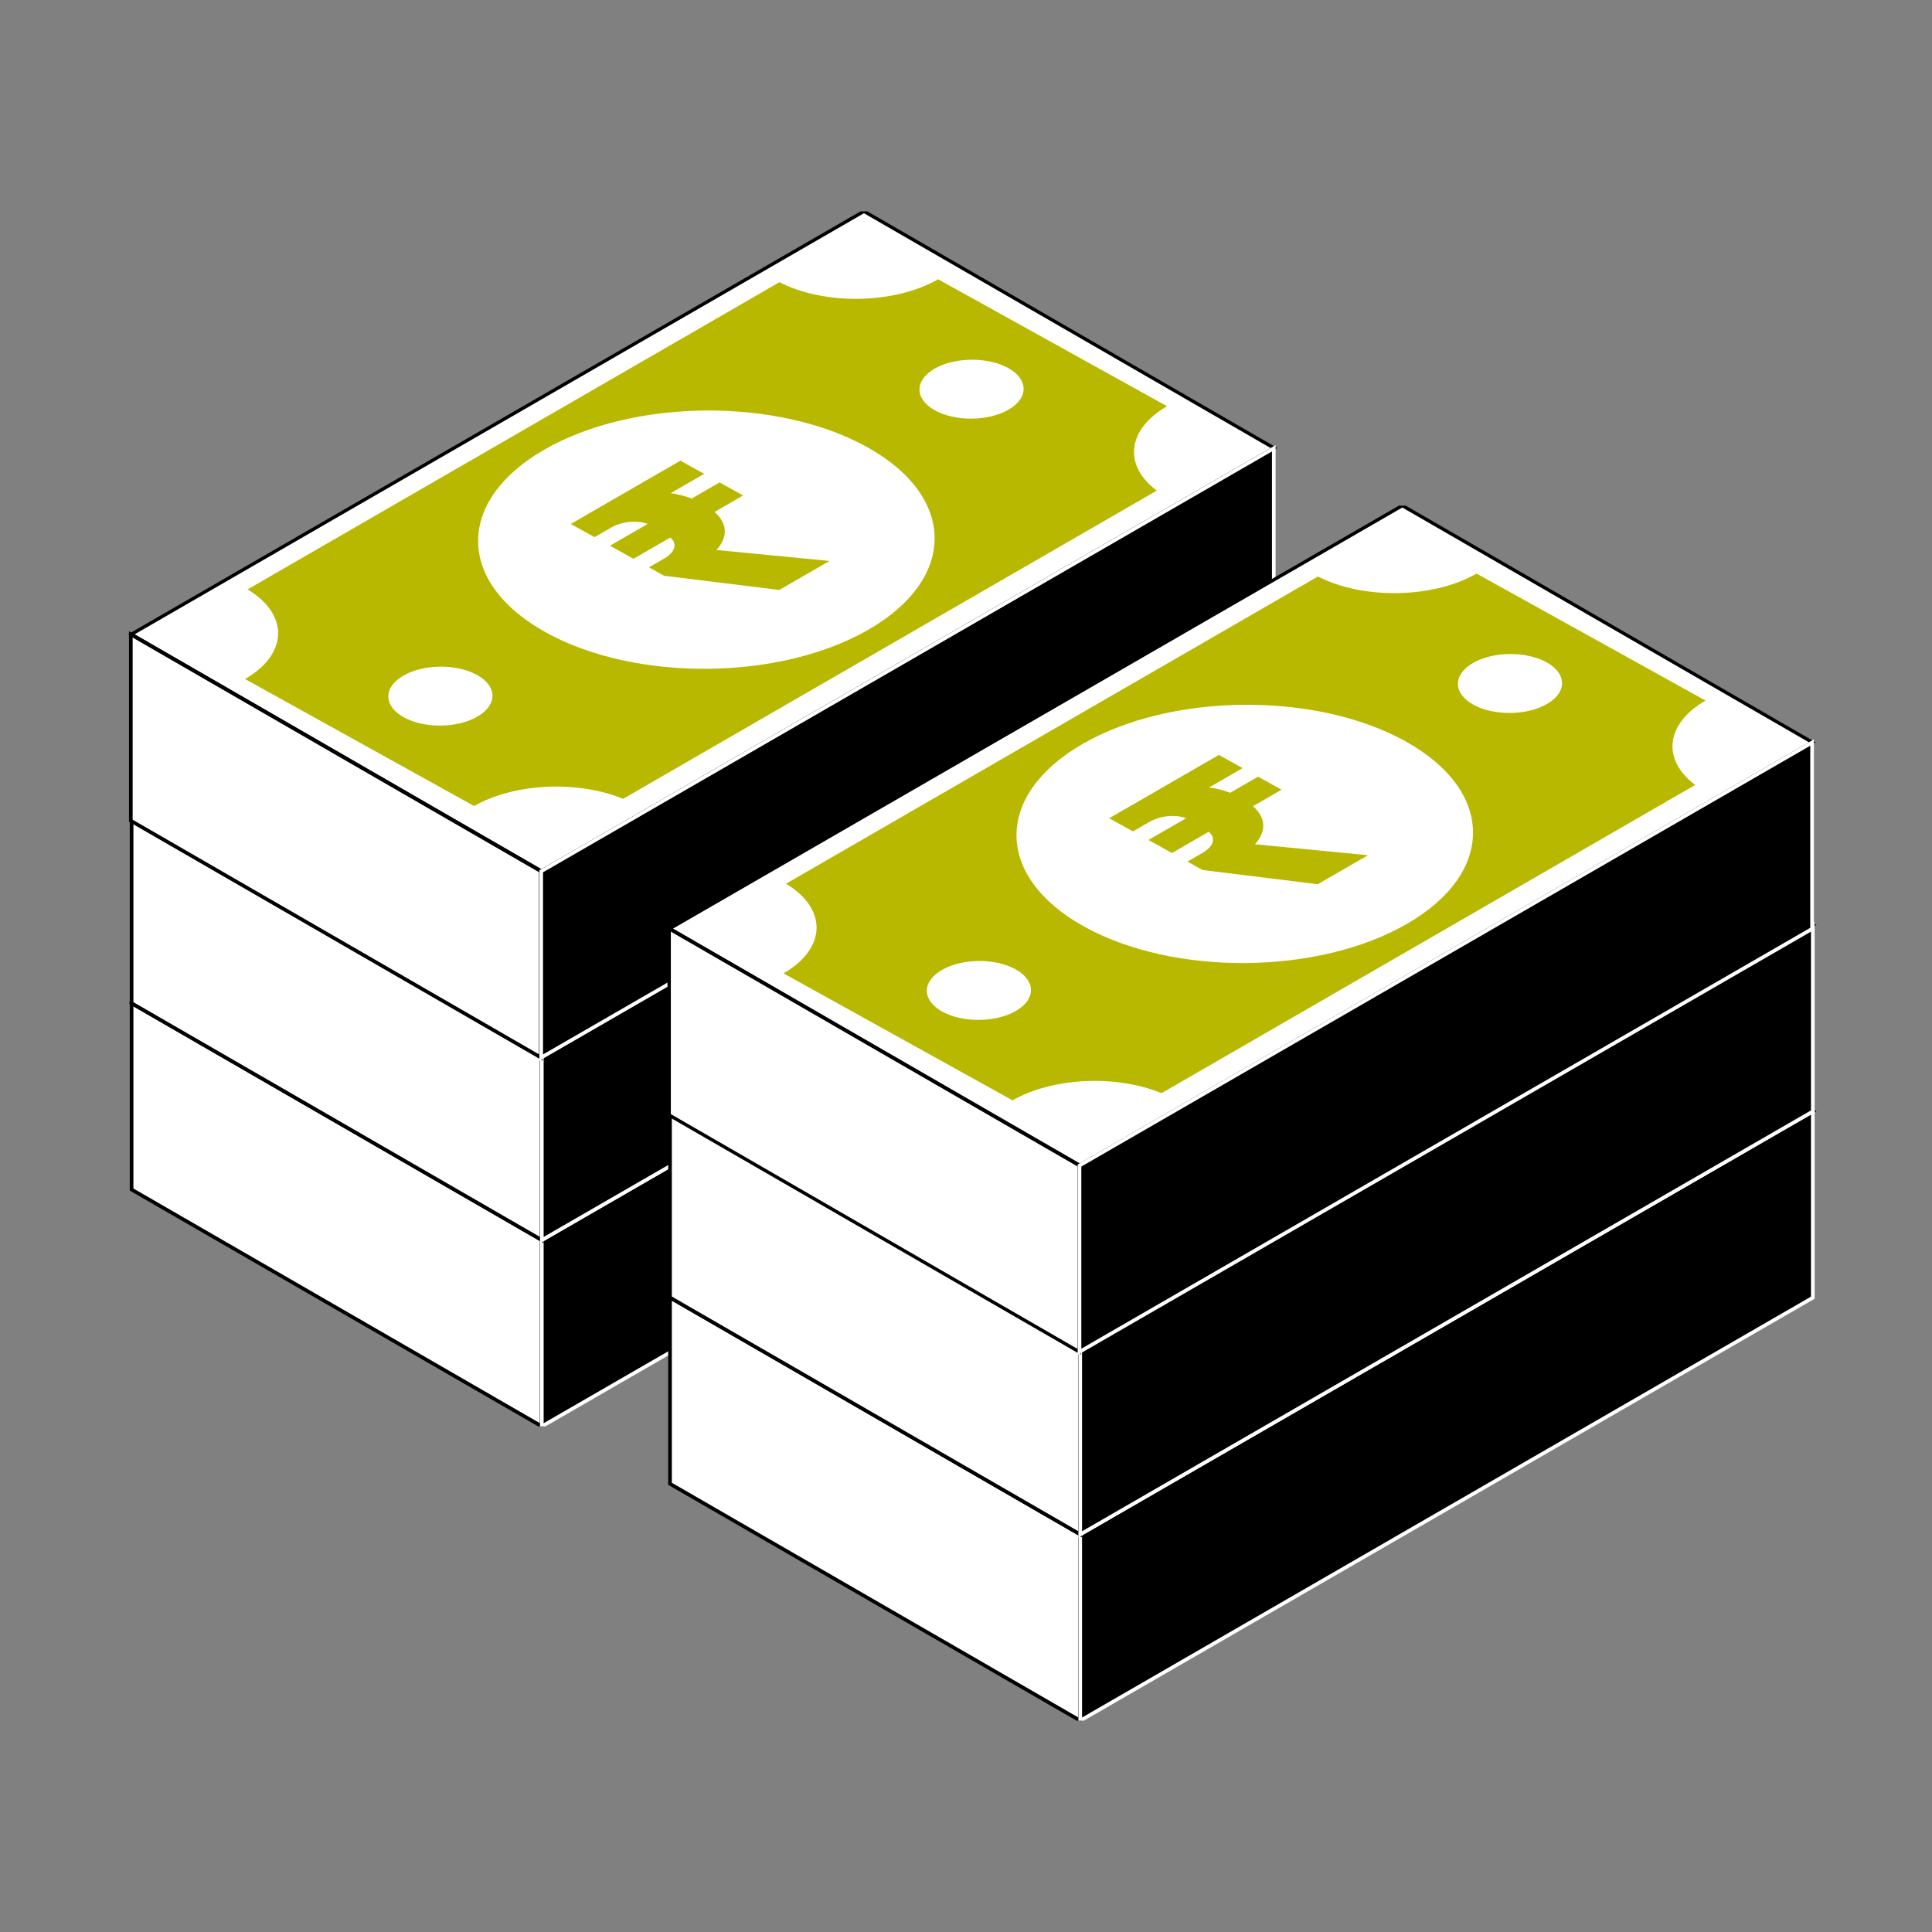
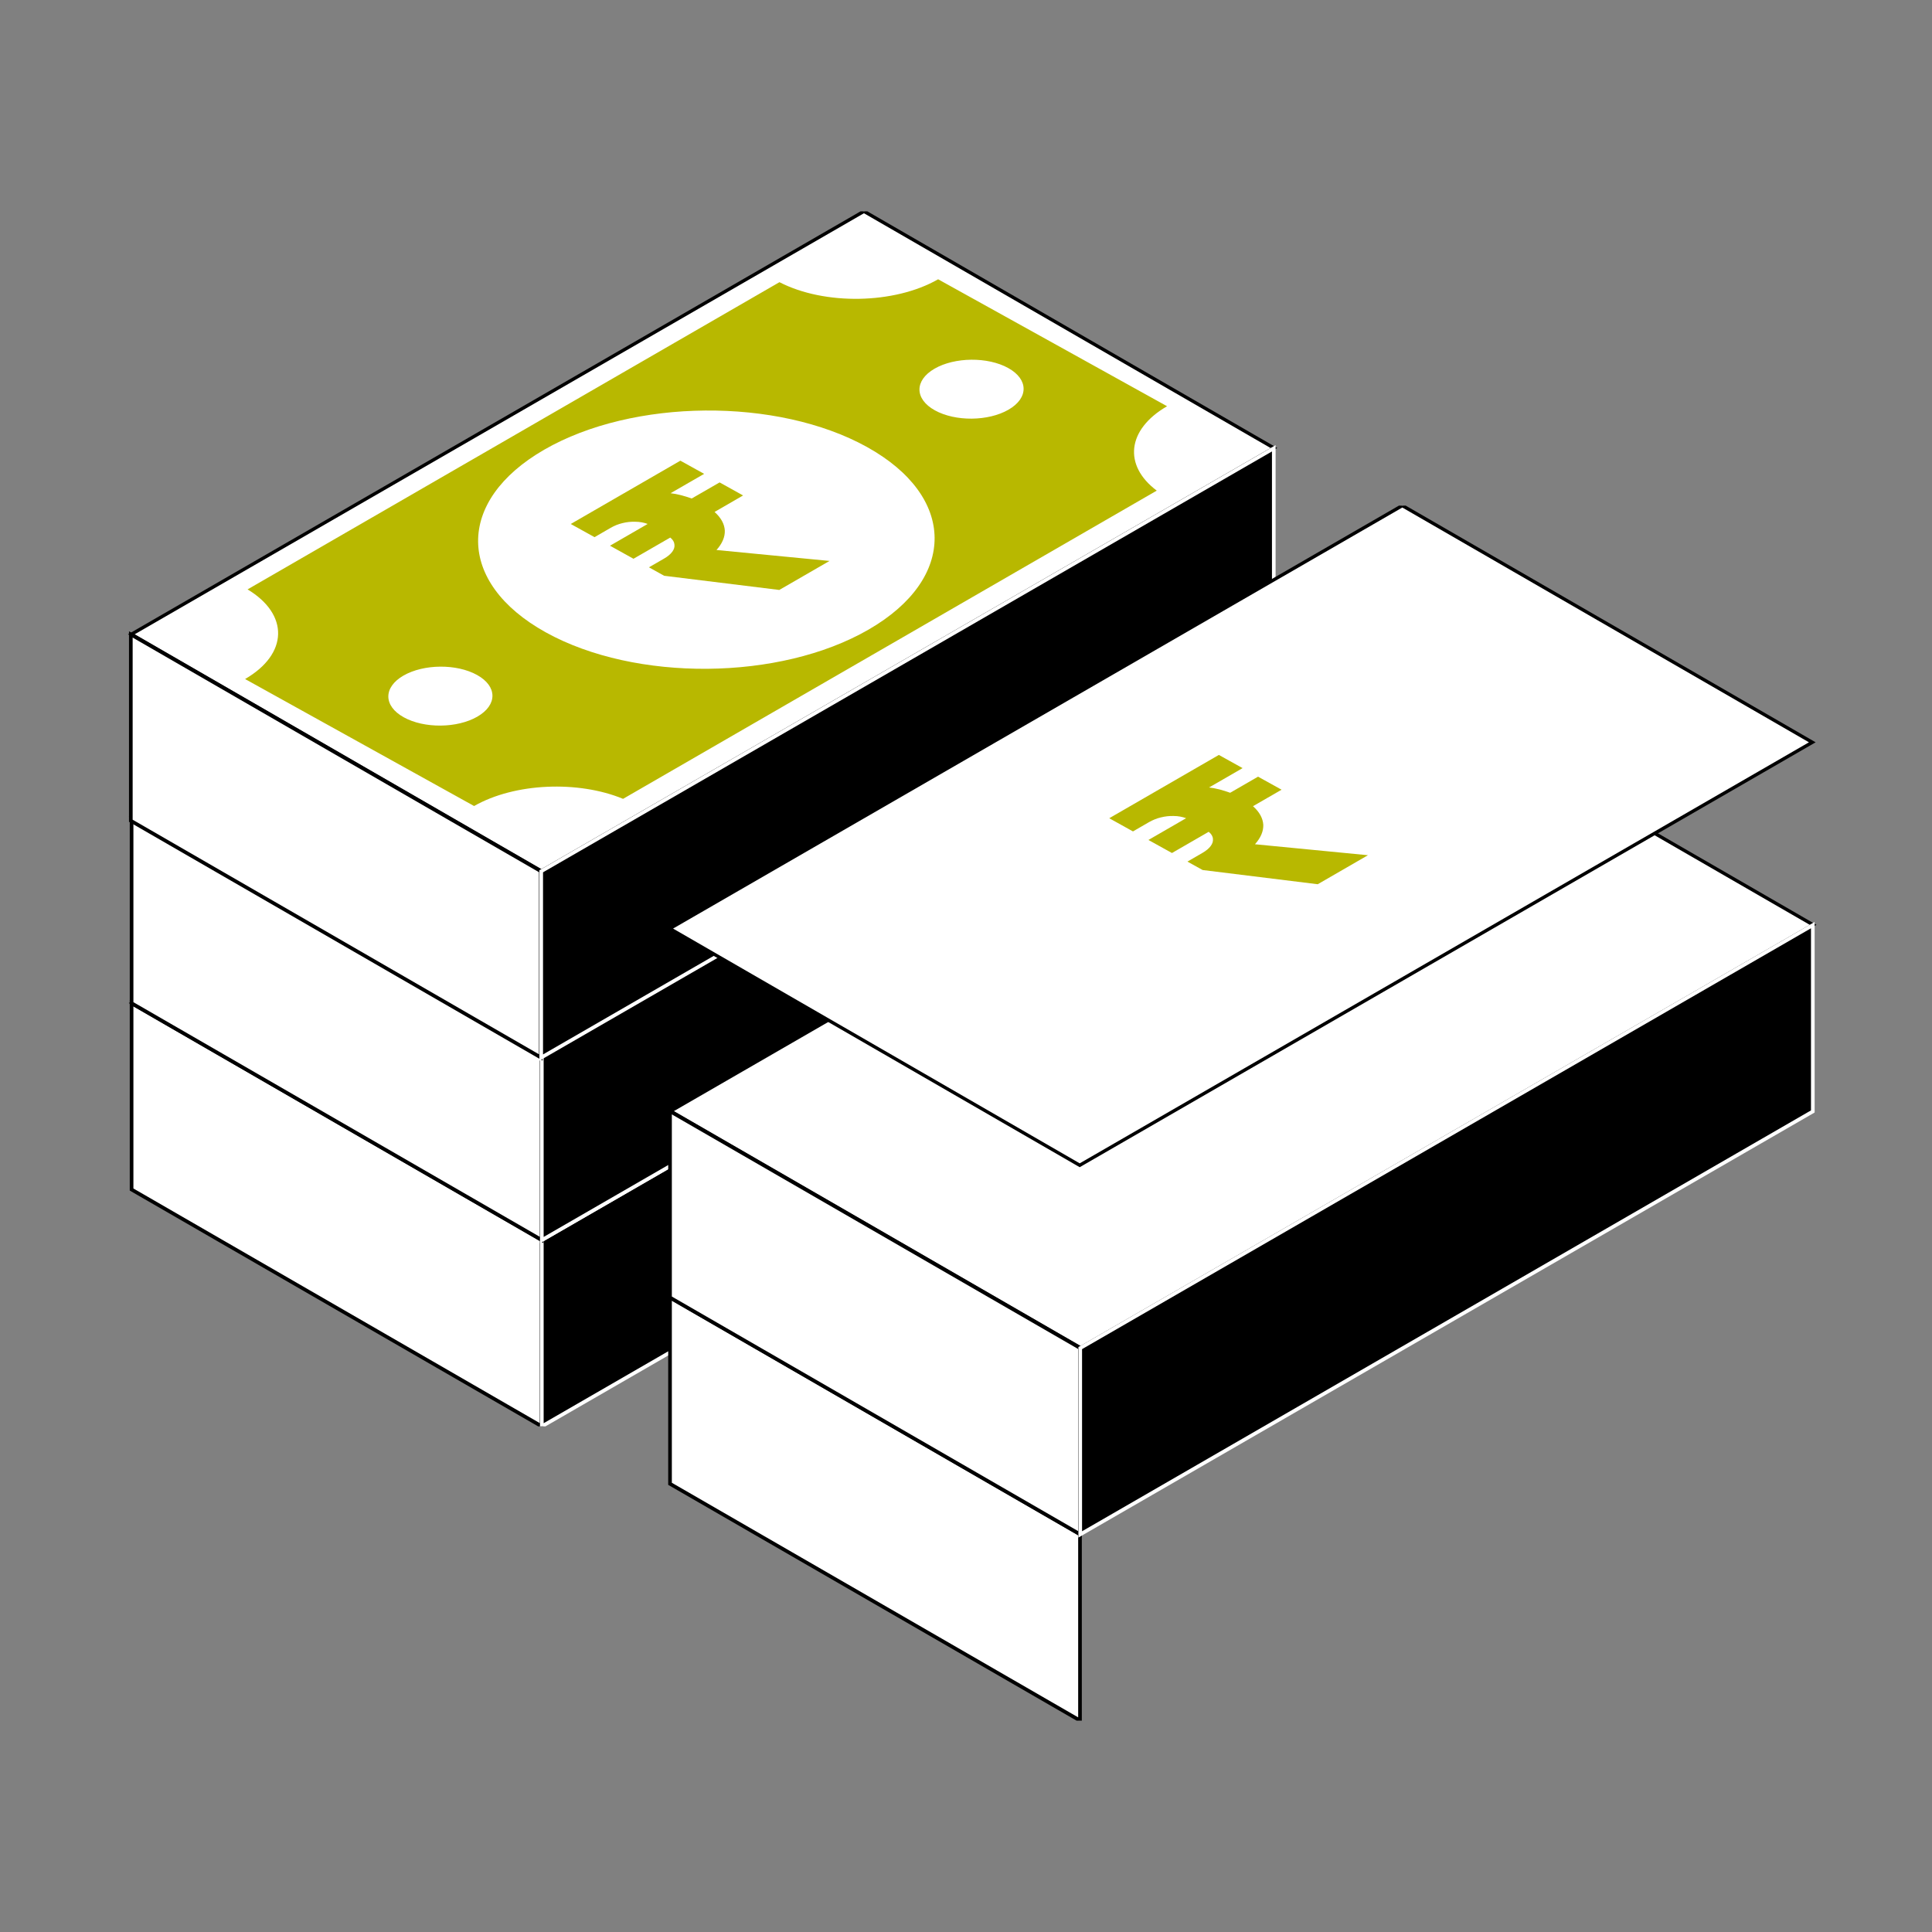
<svg xmlns="http://www.w3.org/2000/svg" width="56" height="56" viewBox="0 0 56 56" fill="none">
  <rect x="0" y="0" width="56" height="56" fill="#808080" stroke="none" />
  <g clip-path="url(#clip0_16546_68009)">
    <rect width="13.722" height="24.52" transform="matrix(0.866 0.5 -0.866 0.5 25.064 16.815)" fill="white" stroke="black" stroke-width="0.112" />
    <rect width="13.722" height="5.401" transform="matrix(0.866 0.5 0 1 3.814 29.078)" fill="white" stroke="black" stroke-width="0.122" />
    <rect width="24.52" height="5.401" transform="matrix(0.866 -0.5 0 1 15.705 35.943)" fill="black" stroke="white" stroke-width="0.122" />
    <rect width="13.722" height="24.52" transform="matrix(0.866 0.5 -0.866 0.5 25.064 11.415)" fill="white" stroke="black" stroke-width="0.112" />
    <rect width="13.722" height="5.401" transform="matrix(0.866 0.5 0 1 3.814 23.678)" fill="white" stroke="black" stroke-width="0.122" />
    <rect width="24.52" height="5.401" transform="matrix(0.866 -0.5 0 1 15.705 30.544)" fill="black" stroke="white" stroke-width="0.122" />
    <rect width="13.722" height="24.52" transform="matrix(0.866 0.5 -0.866 0.5 25.042 6.125)" fill="white" stroke="black" stroke-width="0.112" />
    <rect width="13.722" height="5.401" transform="matrix(0.866 0.5 0 1 3.792 18.389)" fill="white" stroke="black" stroke-width="0.122" />
    <rect width="24.52" height="5.401" transform="matrix(0.866 -0.5 0 1 15.687 25.254)" fill="black" stroke="white" stroke-width="0.122" />
    <path fill-rule="evenodd" clip-rule="evenodd" d="M22.593 8.179L7.176 17.084C8.379 17.809 8.357 18.956 7.104 19.682L13.742 23.363C14.919 22.691 16.761 22.618 18.06 23.155L33.529 14.221C32.561 13.495 32.659 12.452 33.828 11.775L27.192 8.095C25.929 8.819 23.897 8.852 22.593 8.179ZM13.827 19.564C14.419 19.892 14.423 20.433 13.837 20.772C13.25 21.111 12.295 21.119 11.703 20.791C11.111 20.463 11.107 19.922 11.693 19.583C12.28 19.244 13.235 19.236 13.827 19.564ZM29.232 11.875C29.819 11.536 29.815 10.995 29.223 10.667C28.631 10.339 27.675 10.348 27.089 10.686C26.502 11.025 26.506 11.566 27.098 11.894C27.69 12.222 28.646 12.214 29.232 11.875Z" fill="#B8B800" />
    <ellipse cx="5.374" cy="5.374" rx="5.374" ry="5.374" transform="matrix(0.866 -0.5 0.875 0.485 11.118 15.723)" fill="white" />
    <path d="M22.588 17.1L19.251 16.689L18.81 16.444L19.247 16.192C19.353 16.131 19.432 16.065 19.485 15.994C19.537 15.924 19.559 15.853 19.549 15.783C19.544 15.71 19.504 15.643 19.428 15.581L18.362 16.196L17.681 15.818L18.773 15.187C18.661 15.145 18.541 15.124 18.413 15.123C18.289 15.119 18.165 15.132 18.041 15.163C17.921 15.192 17.806 15.238 17.696 15.302L17.233 15.57L16.544 15.188L19.721 13.353L20.41 13.735L19.437 14.296C19.539 14.308 19.641 14.327 19.743 14.354C19.846 14.381 19.948 14.413 20.05 14.449L20.858 13.983L21.539 14.361L20.712 14.839C20.9 15.008 20.999 15.188 21.009 15.379C21.015 15.567 20.935 15.754 20.768 15.942L24.044 16.259L22.588 17.1Z" fill="#B8B800" />
  </g>
  <g clip-path="url(#clip1_16546_68009)">
-     <rect width="13.722" height="24.52" transform="matrix(0.866 0.5 -0.866 0.5 40.671 25.345)" fill="white" stroke="black" stroke-width="0.112" />
    <rect width="13.722" height="5.401" transform="matrix(0.866 0.5 0 1 19.421 37.608)" fill="white" stroke="black" stroke-width="0.122" />
-     <rect width="24.52" height="5.401" transform="matrix(0.866 -0.5 0 1 31.311 44.473)" fill="black" stroke="white" stroke-width="0.122" />
    <rect width="13.722" height="24.52" transform="matrix(0.866 0.5 -0.866 0.5 40.671 19.946)" fill="white" stroke="black" stroke-width="0.112" />
    <rect width="13.722" height="5.401" transform="matrix(0.866 0.5 0 1 19.421 32.21)" fill="white" stroke="black" stroke-width="0.122" />
    <rect width="24.52" height="5.401" transform="matrix(0.866 -0.5 0 1 31.311 39.075)" fill="black" stroke="white" stroke-width="0.122" />
    <rect width="13.722" height="24.52" transform="matrix(0.866 0.5 -0.866 0.5 40.647 14.655)" fill="white" stroke="black" stroke-width="0.112" />
-     <rect width="13.722" height="5.401" transform="matrix(0.866 0.5 0 1 19.396 26.92)" fill="white" stroke="black" stroke-width="0.112" />
-     <rect width="24.52" height="5.401" transform="matrix(0.866 -0.5 0 1 31.29 33.783)" fill="black" stroke="white" stroke-width="0.122" />
-     <path fill-rule="evenodd" clip-rule="evenodd" d="M38.201 16.71L22.783 25.615C23.986 26.34 23.965 27.487 22.711 28.213L29.349 31.894C30.527 31.222 32.368 31.149 33.668 31.686L49.136 22.752C48.169 22.026 48.267 20.983 49.435 20.306L42.799 16.626C41.536 17.35 39.505 17.382 38.201 16.71ZM29.436 28.095C30.028 28.423 30.032 28.964 29.446 29.303C28.859 29.642 27.904 29.65 27.312 29.322C26.72 28.994 26.715 28.453 27.302 28.114C27.889 27.775 28.844 27.767 29.436 28.095ZM44.839 20.406C45.426 20.067 45.422 19.526 44.83 19.198C44.238 18.87 43.282 18.878 42.696 19.217C42.109 19.556 42.114 20.097 42.705 20.425C43.297 20.753 44.253 20.745 44.839 20.406Z" fill="#B8B800" />
    <ellipse cx="5.374" cy="5.374" rx="5.374" ry="5.374" transform="matrix(0.866 -0.5 0.875 0.485 26.724 24.252)" fill="white" />
    <path d="M38.195 25.63L34.859 25.218L34.418 24.974L34.855 24.721C34.96 24.66 35.04 24.594 35.092 24.523C35.145 24.453 35.166 24.382 35.157 24.312C35.152 24.239 35.111 24.172 35.035 24.11L33.97 24.725L33.288 24.347L34.38 23.716C34.269 23.675 34.149 23.653 34.02 23.652C33.896 23.648 33.772 23.662 33.648 23.693C33.529 23.721 33.414 23.768 33.303 23.831L32.84 24.099L32.152 23.717L35.329 21.882L36.017 22.264L35.044 22.826C35.146 22.837 35.248 22.857 35.351 22.883C35.453 22.91 35.555 22.942 35.657 22.979L36.465 22.512L37.147 22.89L36.319 23.368C36.507 23.537 36.606 23.717 36.617 23.908C36.623 24.096 36.543 24.284 36.376 24.471L39.651 24.789L38.195 25.63Z" fill="#B8B800" />
  </g>
  <defs>
    <clipPath id="clip0_16546_68009">
      <rect width="35.219" height="35.22" fill="white" transform="translate(2.908 6.125)" />
    </clipPath>
    <clipPath id="clip1_16546_68009">
      <rect width="35.219" height="35.22" fill="white" transform="translate(18.519 14.655)" />
    </clipPath>
  </defs>
</svg>